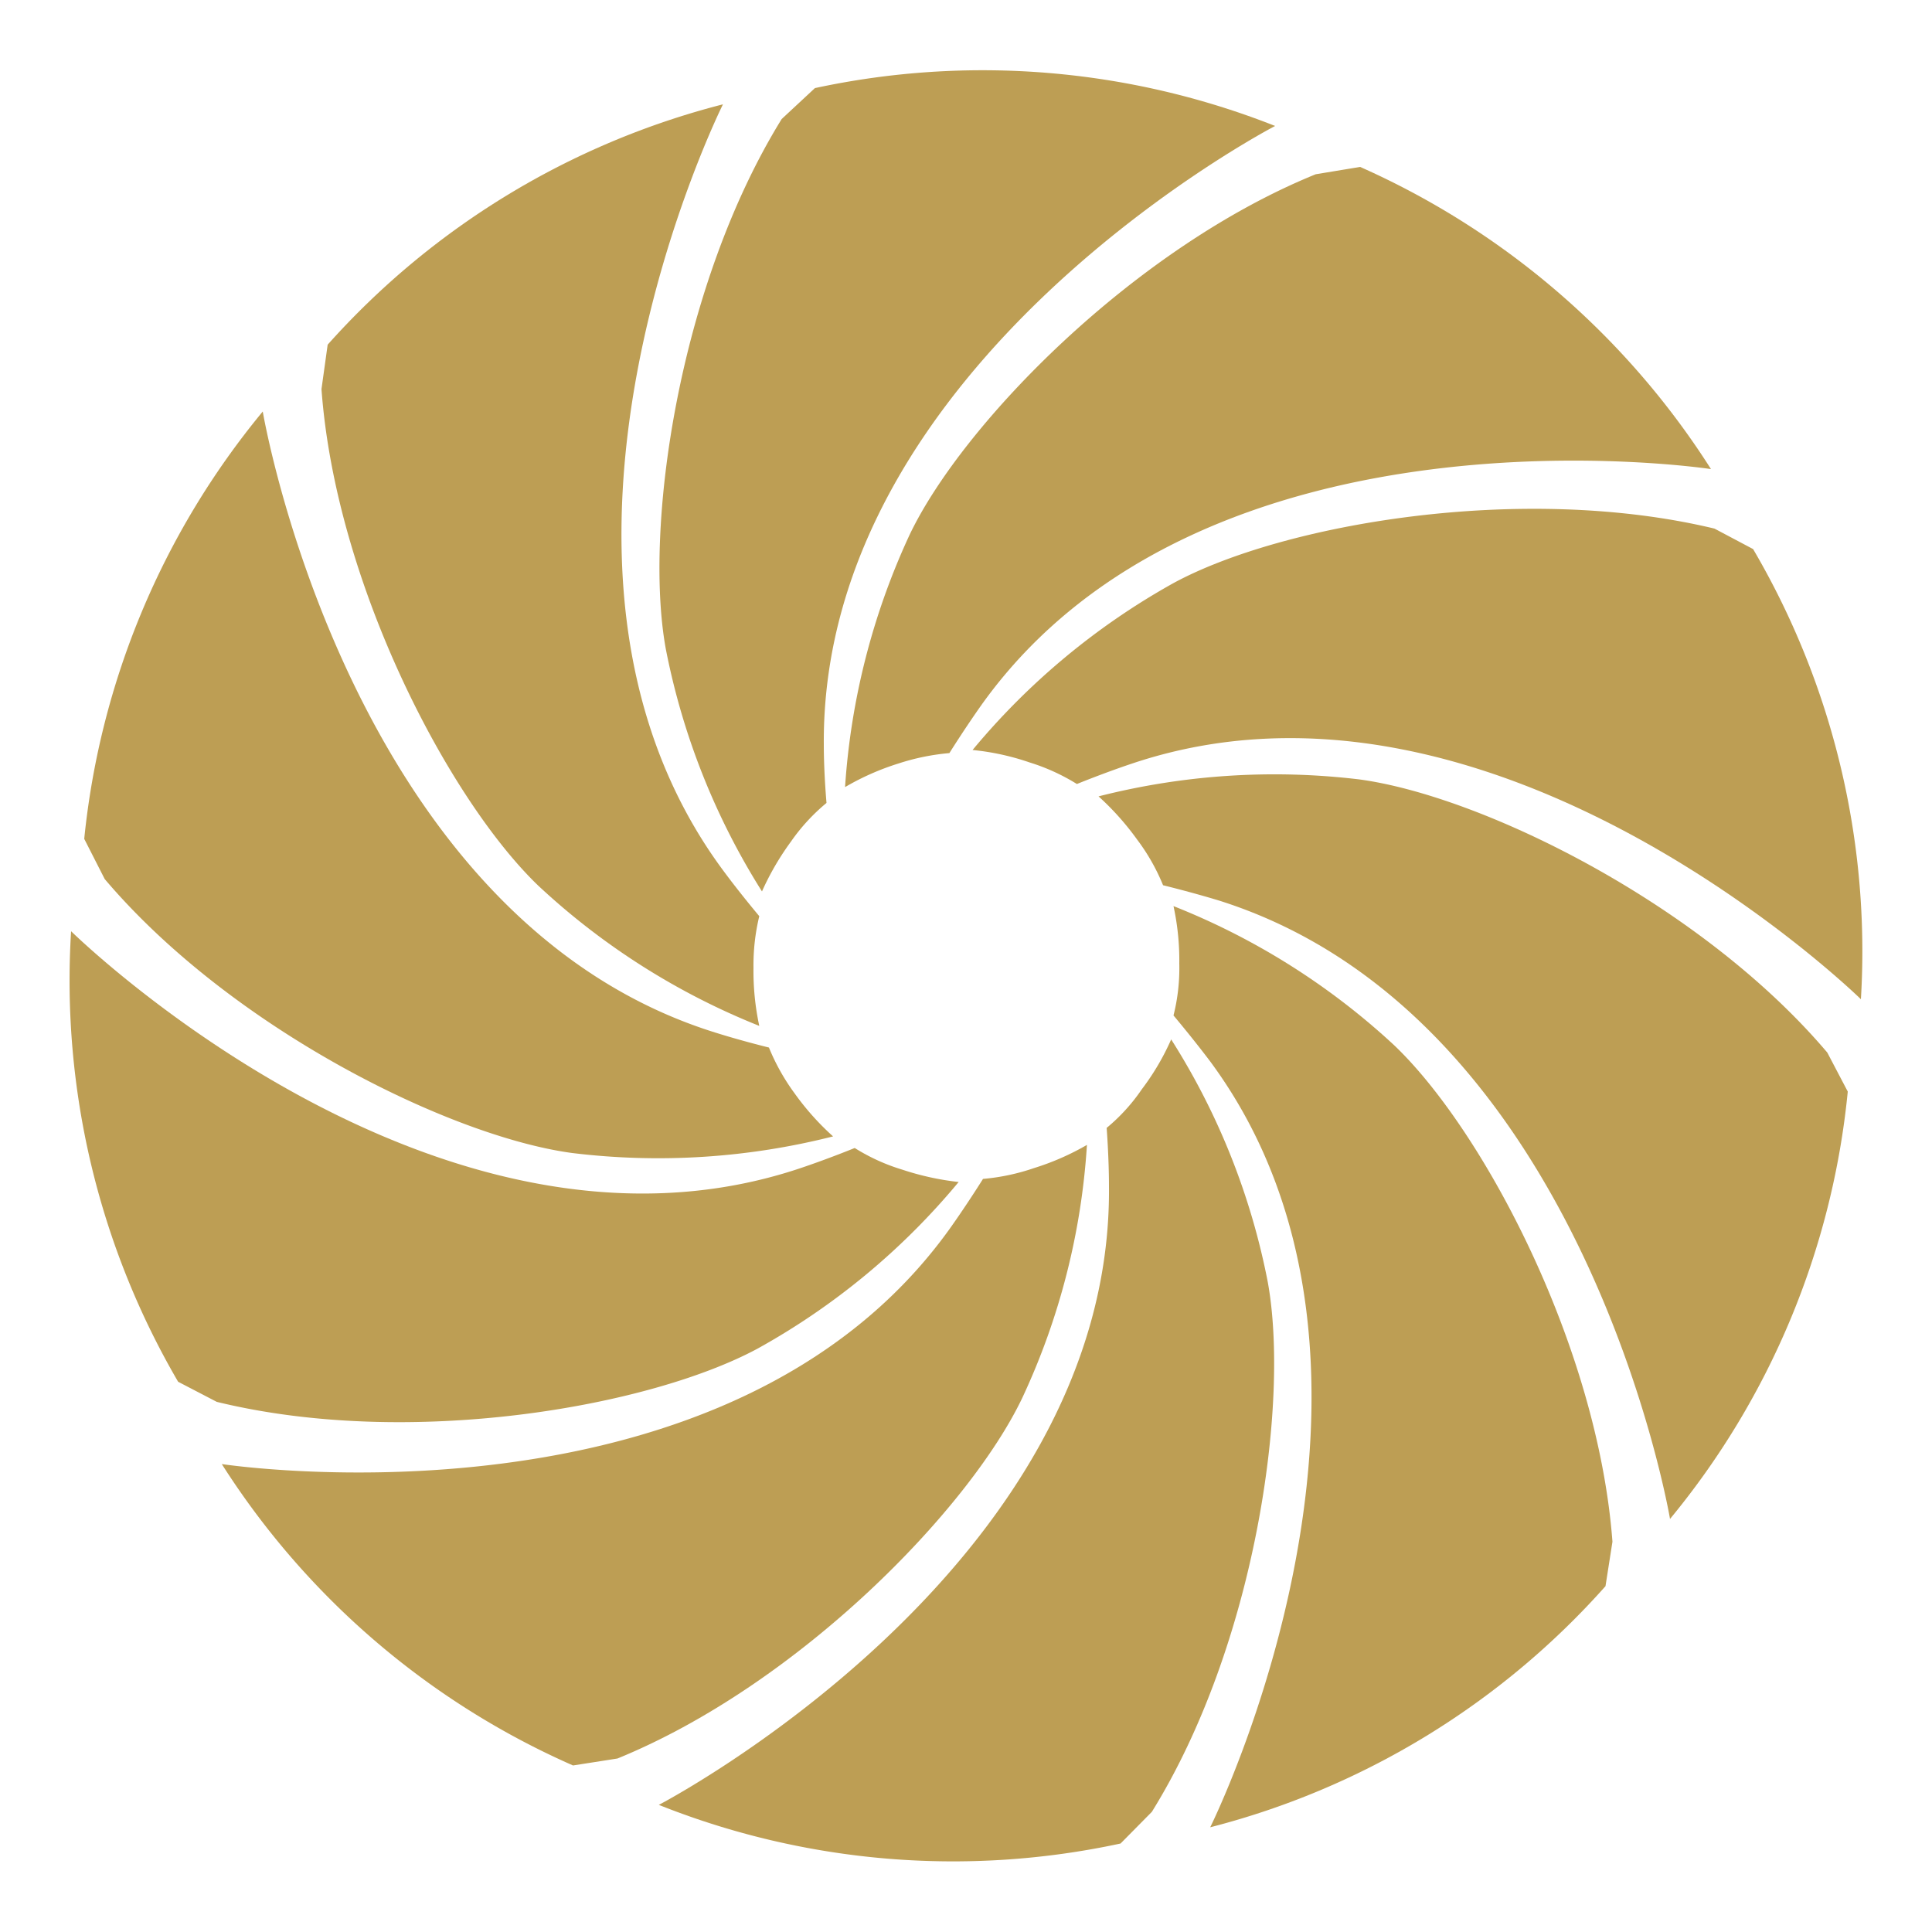
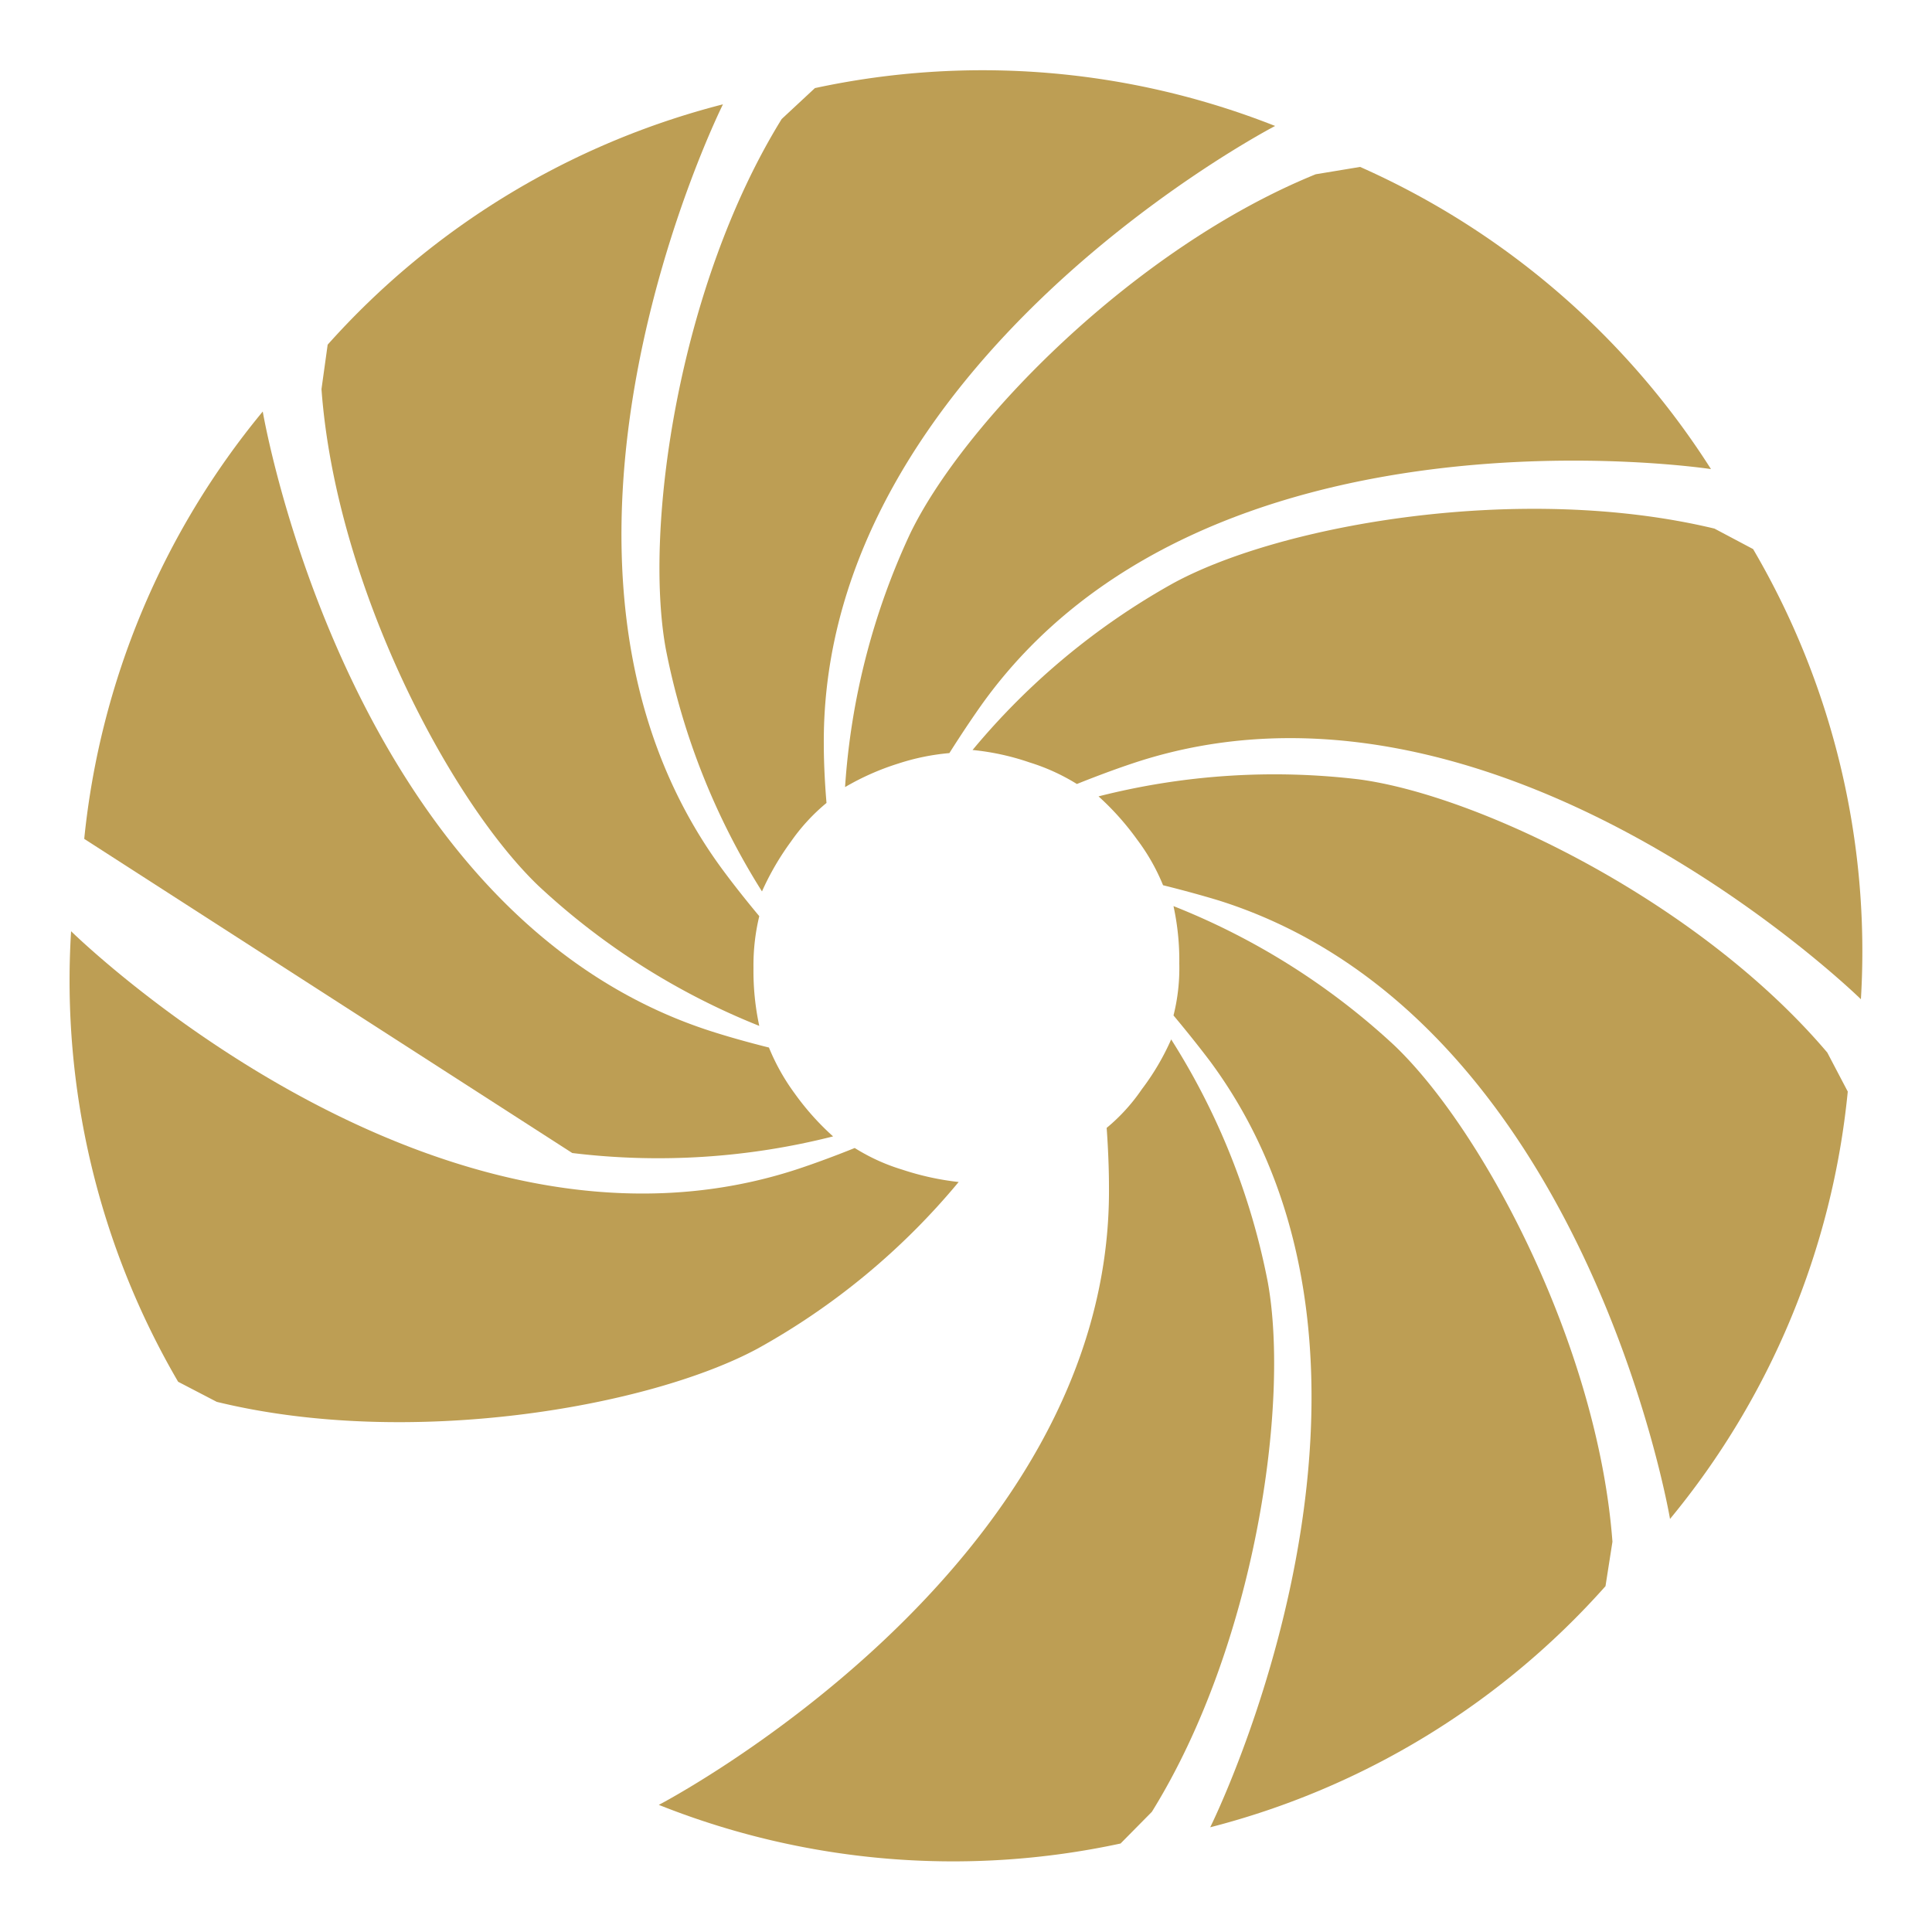
<svg xmlns="http://www.w3.org/2000/svg" id="Vrstva_1" data-name="Vrstva 1" viewBox="0 0 50 50">
  <defs>
    <style>.cls-1{fill:#bd9e54;}</style>
  </defs>
  <title>Kreslicí plátno 1 kopie 2</title>
  <path class="cls-1" d="M45.37,14.21a20.57,20.57,0,0,1,2.79,11.65s-9.45-9.26-18.86-6.1c-.72.24-1.43.53-1.43.53a5.27,5.27,0,0,0-1.23-.56,6.43,6.43,0,0,0-1.47-.32,18.35,18.35,0,0,1,5.2-4.32c2.8-1.52,9-2.61,14-1.41" />
  <path class="cls-1" d="M47.82,28.25a20.51,20.51,0,0,1-4.6,11.06s-2.19-13-11.66-16c-.72-.22-1.46-.4-1.46-.4a5.25,5.25,0,0,0-.67-1.18,7.05,7.05,0,0,0-1-1.12,18.45,18.45,0,0,1,6.74-.44c3.15.42,8.84,3.2,12.12,7.07" />
  <path class="cls-1" d="M41.55,41.05a20.51,20.51,0,0,1-10.23,6.24s5.9-11.84,0-19.82c-.46-.61-.95-1.19-.95-1.19a5,5,0,0,0,.15-1.34,6.6,6.6,0,0,0-.15-1.49,18.28,18.28,0,0,1,5.71,3.6c2.31,2.2,5.27,7.79,5.65,12.85" />
  <path class="cls-1" d="M29,47.71a20.56,20.56,0,0,1-11.95-1s11.74-6.11,11.65-16c0-.76-.06-1.52-.06-1.52a4.79,4.79,0,0,0,.91-1,6.4,6.4,0,0,0,.76-1.29,18.13,18.13,0,0,1,2.5,6.28c.57,3.13-.32,9.39-3,13.71" />
-   <path class="cls-1" d="M14.83,45.69a20.6,20.6,0,0,1-9.09-7.8s13.08,2,18.86-6.12c.44-.62.84-1.26.84-1.26a5.53,5.53,0,0,0,1.32-.28,6.69,6.69,0,0,0,1.37-.6,18.13,18.13,0,0,1-1.67,6.54c-1.37,2.88-5.78,7.42-10.48,9.34" />
  <path class="cls-1" d="M4.61,35.76A20.6,20.6,0,0,1,1.84,24.1s9.43,9.28,18.85,6.14c.72-.24,1.43-.53,1.43-.53a5.06,5.06,0,0,0,1.23.56,7.1,7.1,0,0,0,1.46.32,18.23,18.23,0,0,1-5.2,4.31c-2.8,1.51-9,2.6-14,1.38" />
-   <path class="cls-1" d="M2.18,21.71A20.6,20.6,0,0,1,6.8,10.65S9,23.7,18.44,26.7c.72.23,1.46.41,1.46.41a5.51,5.51,0,0,0,.66,1.18,6.85,6.85,0,0,0,1,1.12,18.4,18.4,0,0,1-6.75.43C11.67,29.42,6,26.63,2.71,22.75" />
+   <path class="cls-1" d="M2.18,21.71A20.6,20.6,0,0,1,6.8,10.65S9,23.7,18.44,26.7c.72.23,1.46.41,1.46.41a5.51,5.51,0,0,0,.66,1.18,6.85,6.85,0,0,0,1,1.12,18.4,18.4,0,0,1-6.75.43" />
  <path class="cls-1" d="M8.48,8.92A20.53,20.53,0,0,1,18.71,2.7s-5.91,11.83,0,19.82c.45.61.94,1.19.94,1.19a5.42,5.42,0,0,0-.15,1.34,6.74,6.74,0,0,0,.15,1.5,18.35,18.35,0,0,1-5.71-3.62c-2.3-2.2-5.25-7.79-5.62-12.86" />
  <path class="cls-1" d="M21.09,2.28A20.6,20.6,0,0,1,33,3.26s-11.74,6.09-11.68,16c0,.76.07,1.52.07,1.52a5,5,0,0,0-.92,1,7,7,0,0,0-.75,1.29,18.33,18.33,0,0,1-2.49-6.28c-.57-3.13.33-9.39,3-13.71" />
  <path class="cls-1" d="M35.2,4.32a20.72,20.72,0,0,1,9.08,7.82s-13.08-2-18.87,6.09c-.44.62-.84,1.26-.84,1.26a5.88,5.88,0,0,0-1.32.27,6.65,6.65,0,0,0-1.38.61,18.35,18.35,0,0,1,1.68-6.55c1.38-2.87,5.8-7.4,10.5-9.31" />
</svg>